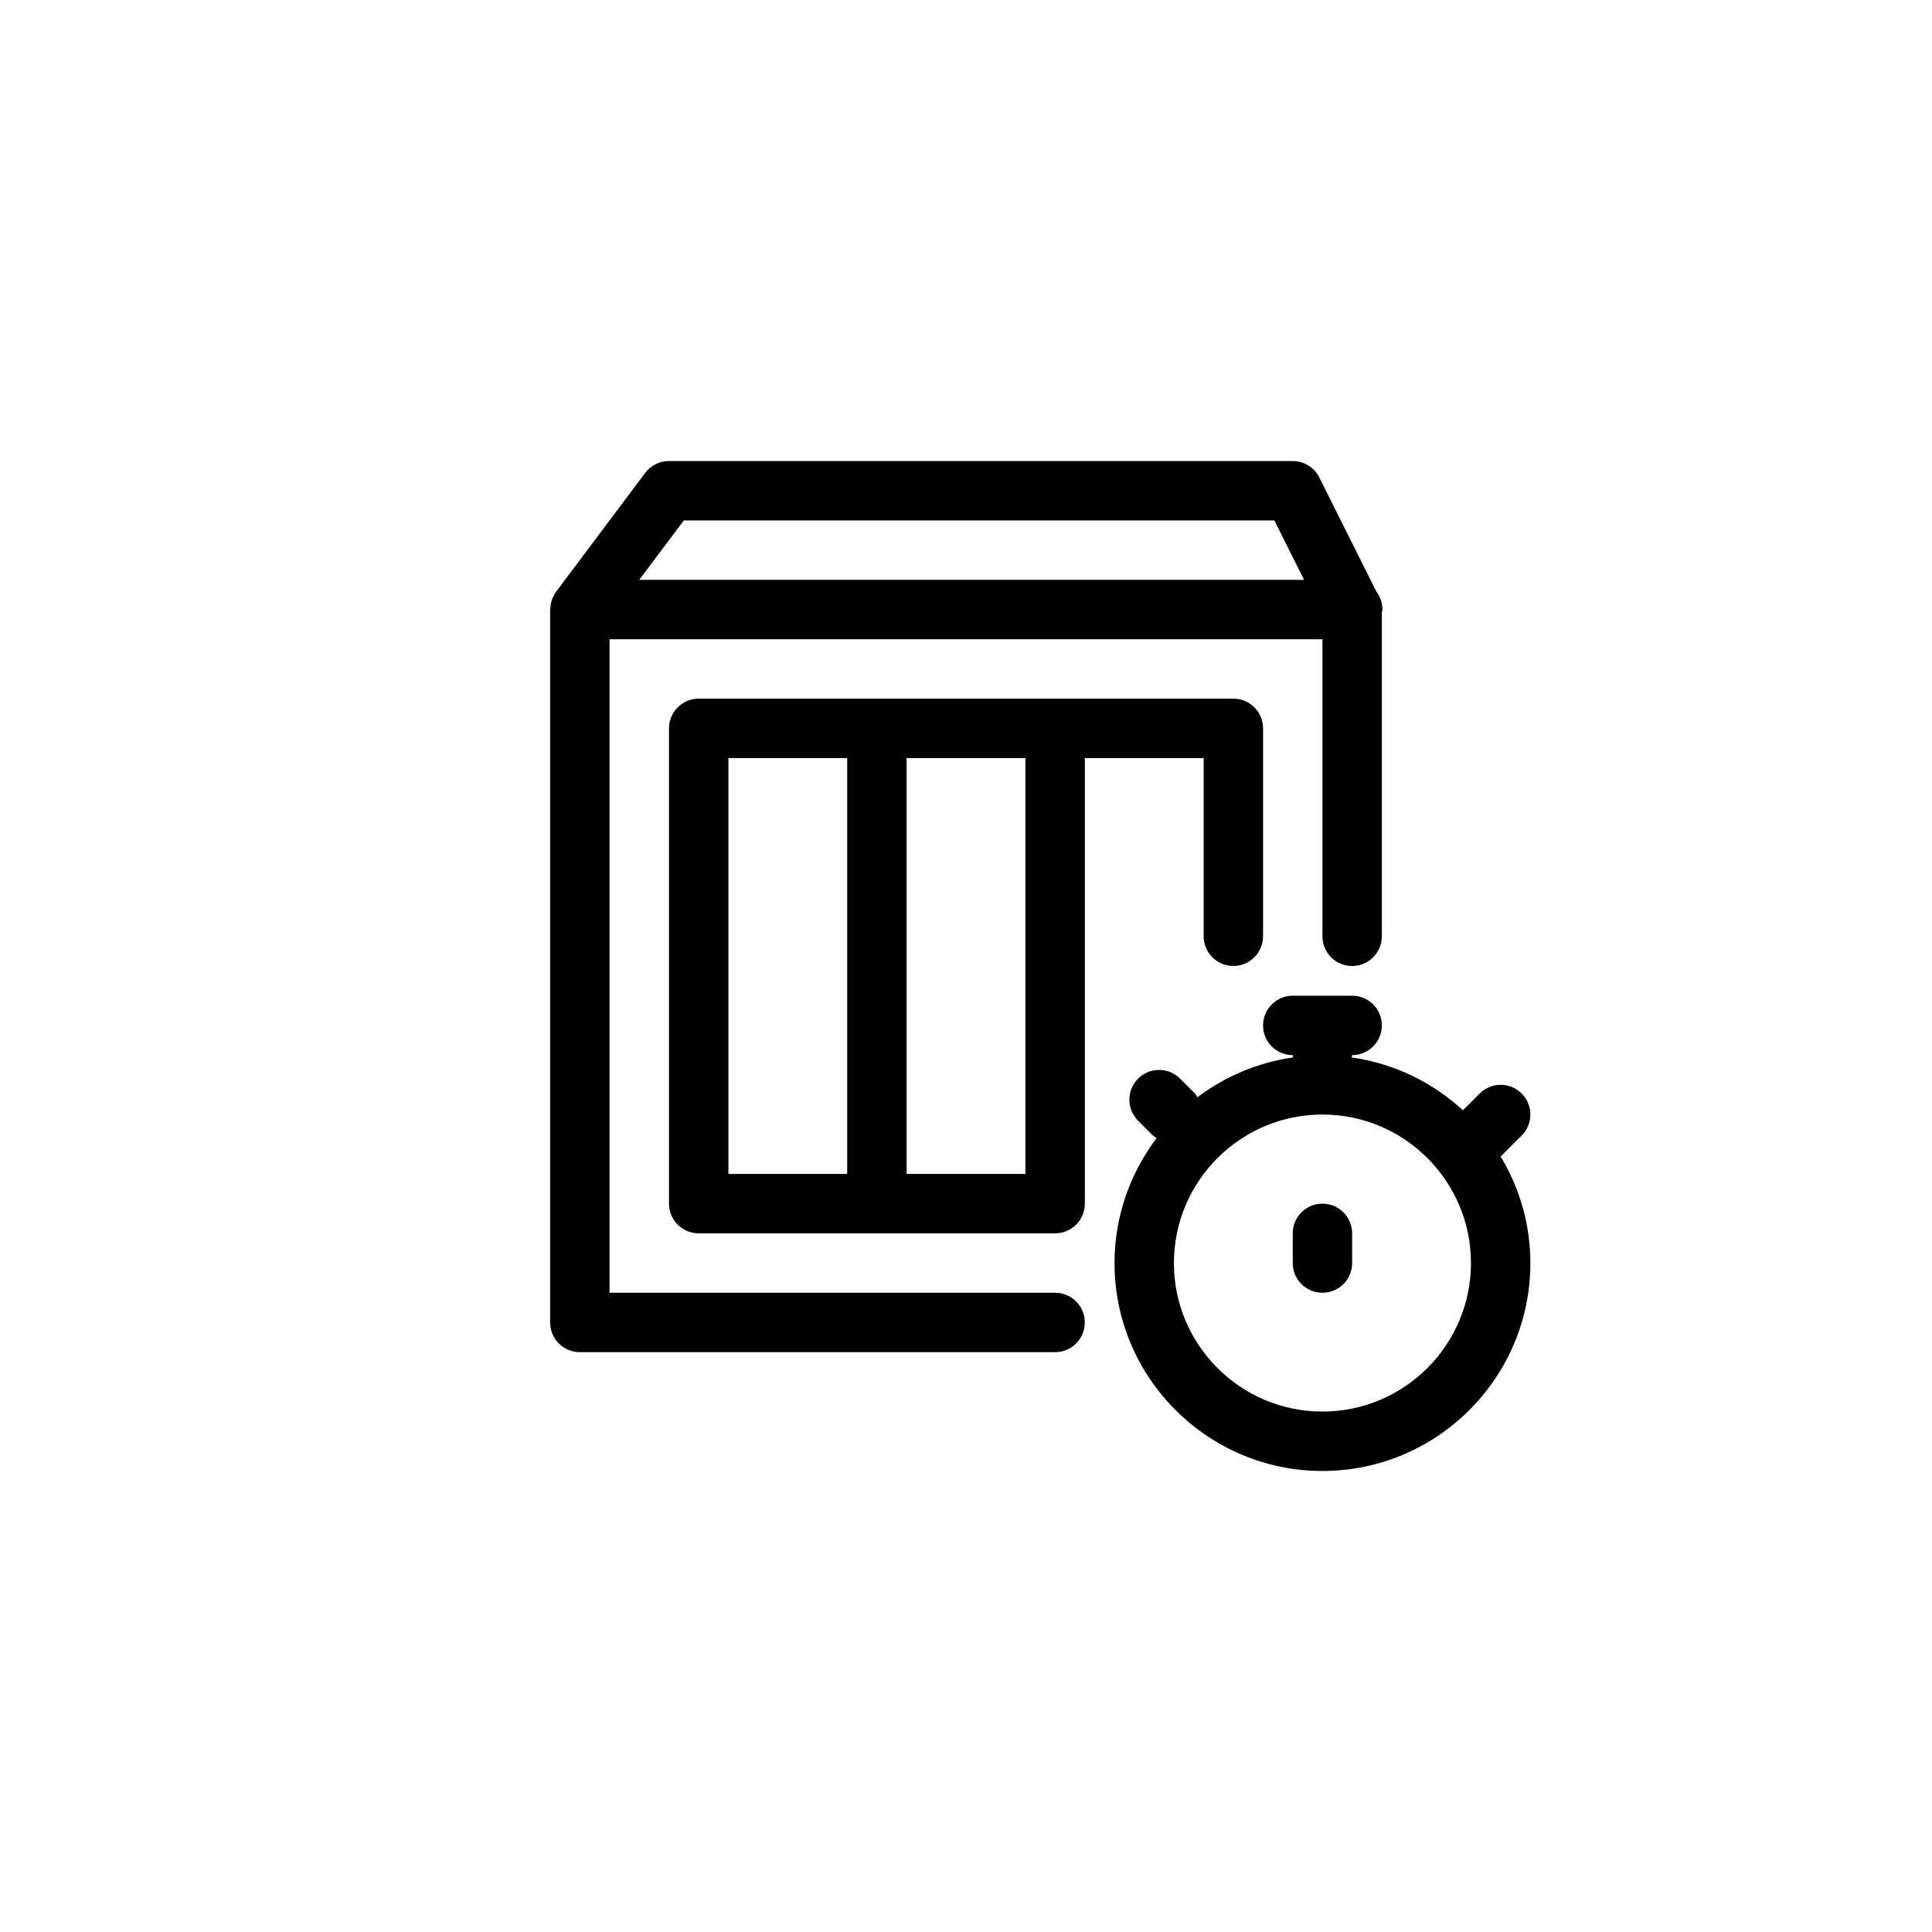
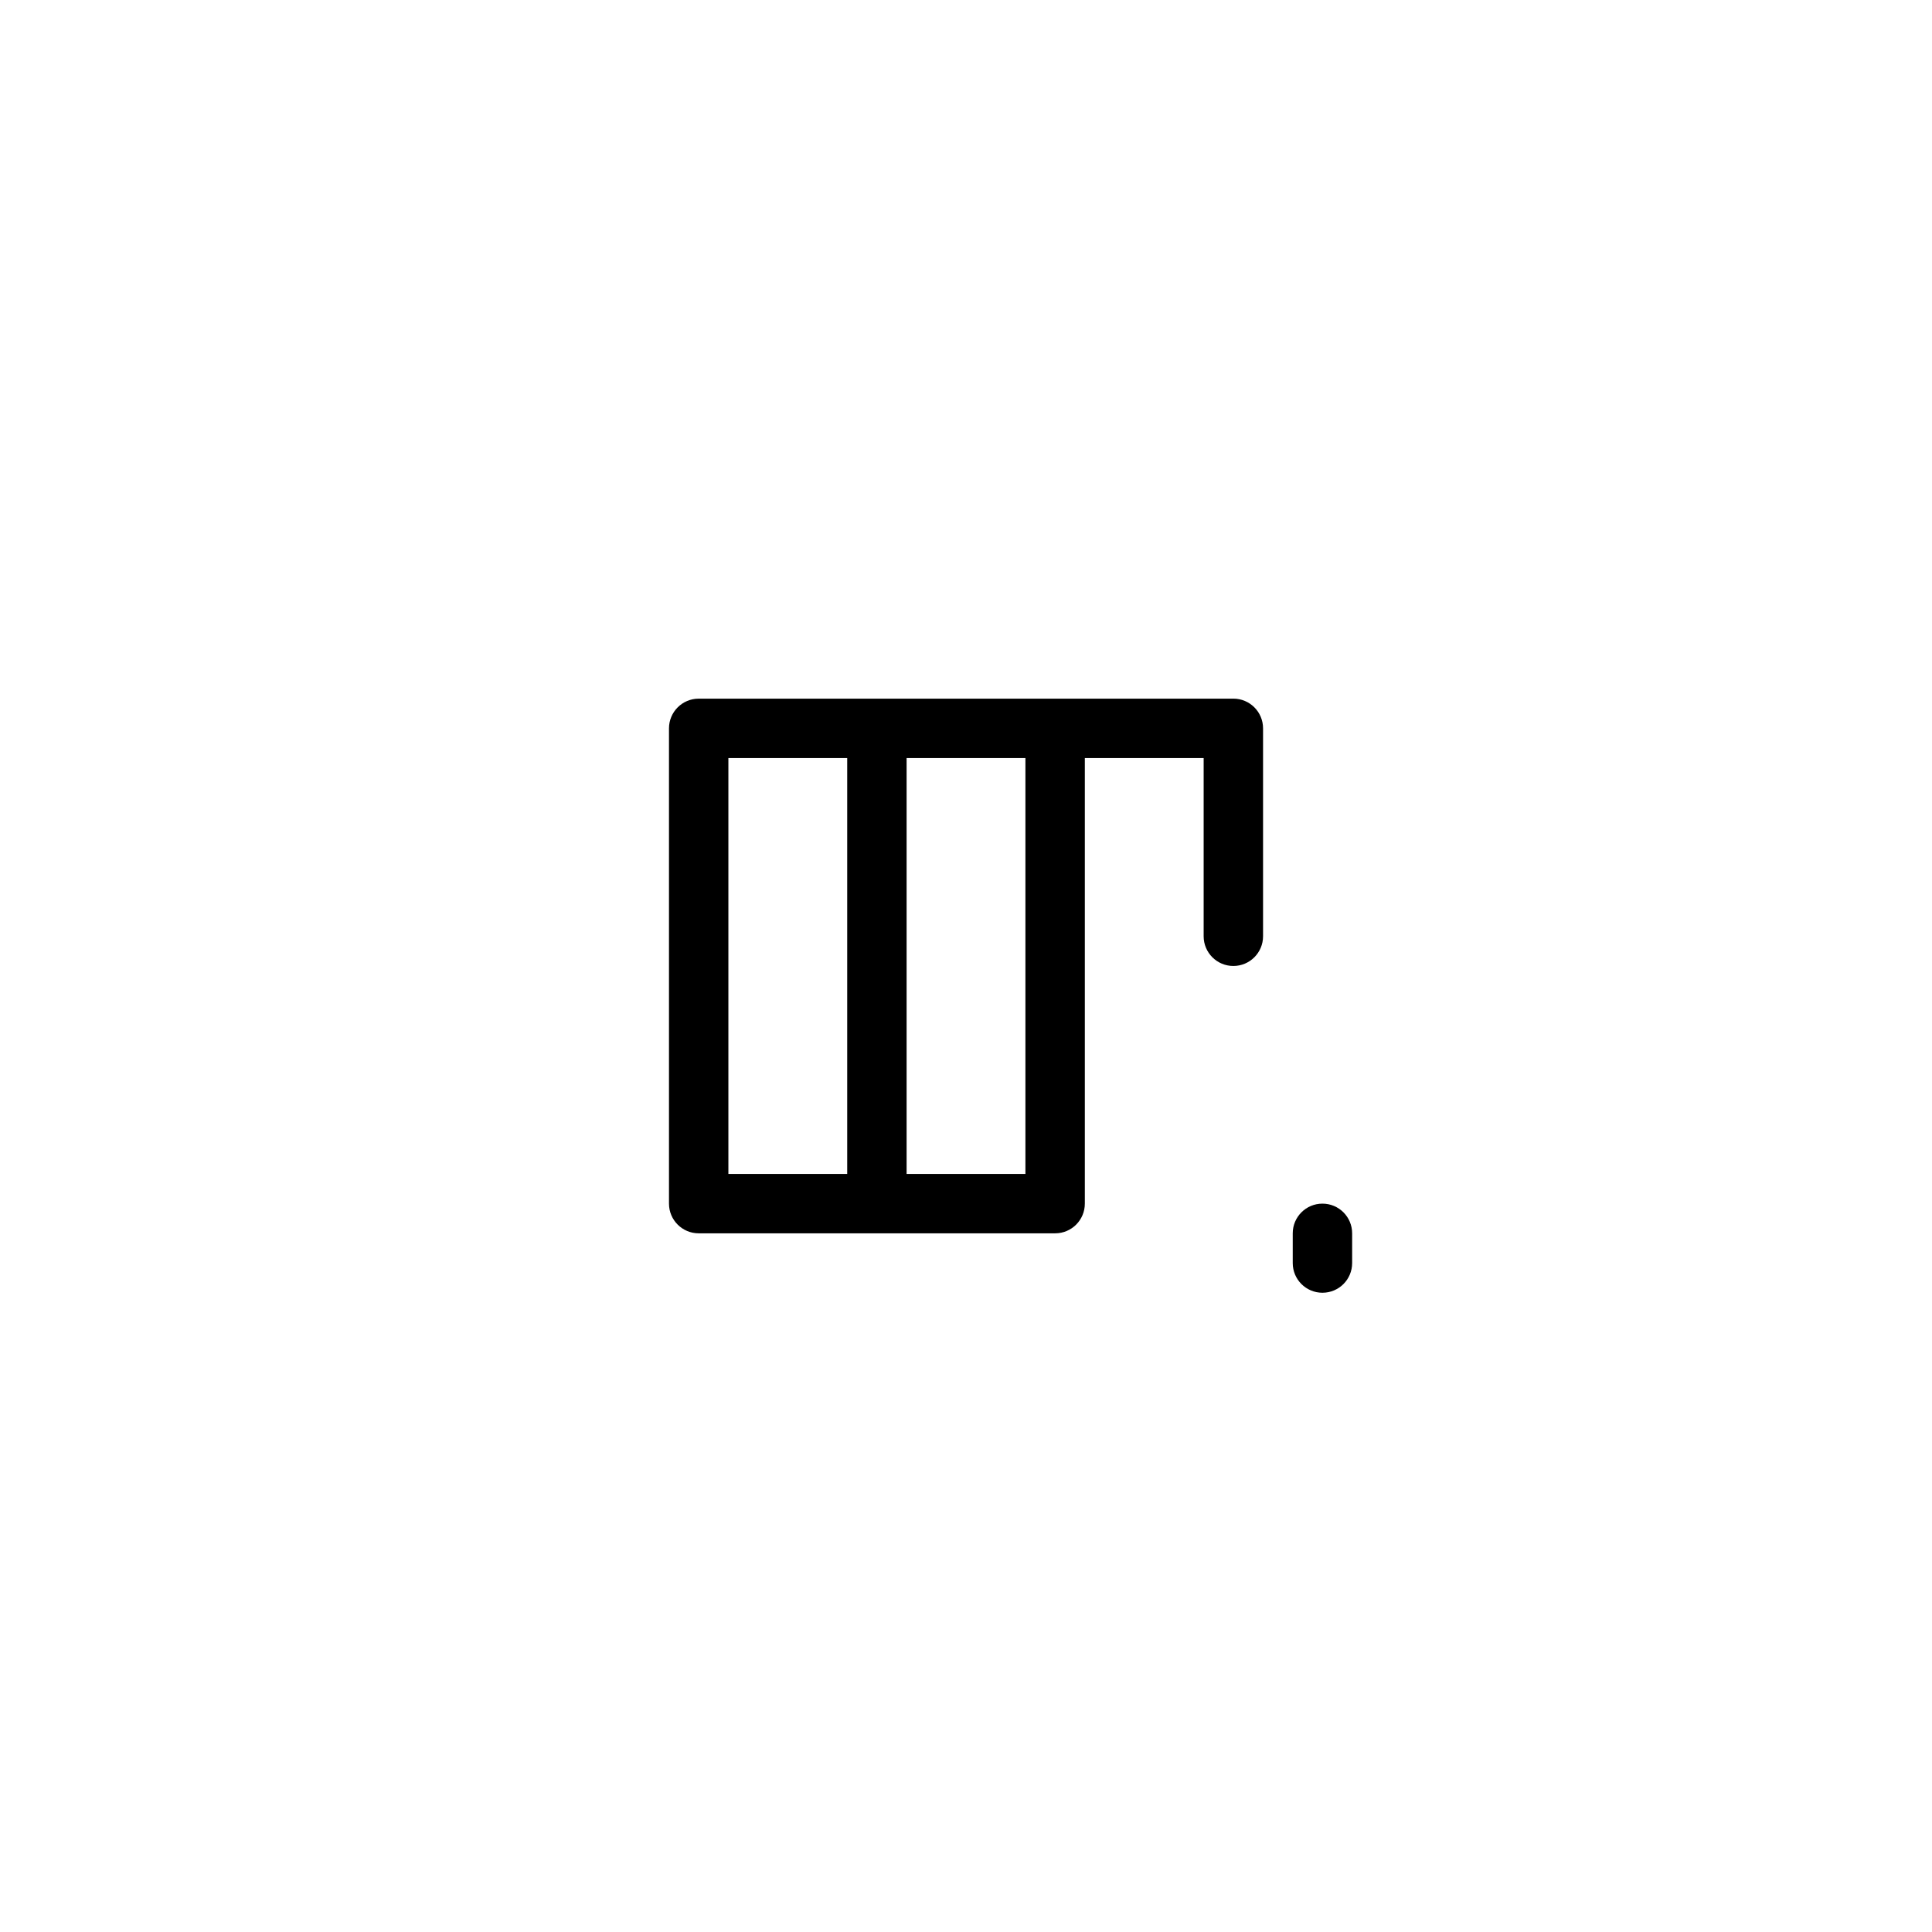
<svg xmlns="http://www.w3.org/2000/svg" fill="#000000" width="800px" height="800px" version="1.1" viewBox="144 144 512 512">
  <g>
-     <path d="m510.36 305.54c0-1.801-0.598-3.457-1.613-4.785l-15.113-30.219c-1.34-2.672-4.062-4.356-7.047-4.356h-165.31c-2.481 0-4.809 1.164-6.297 3.148l-23.617 31.488c-0.309 0.41-0.512 0.875-0.73 1.324-0.07 0.156-0.18 0.293-0.242 0.449-0.348 0.859-0.512 1.77-0.543 2.691-0.012 0.09-0.059 0.164-0.059 0.258v188.93c0 4.352 3.527 7.871 7.871 7.871h125.95c4.352 0 7.871-3.519 7.871-7.871 0-4.352-3.519-7.871-7.871-7.871l-118.08-0.004v-173.18h188.93v78.719c0 4.344 3.519 7.871 7.871 7.871 4.352 0 7.871-3.527 7.871-7.871v-85.828c0.023-0.266 0.156-0.496 0.156-0.762zm-196.96-7.871 11.809-15.742h156.51l7.871 15.742z" />
    <path d="m470.85 329.15h-141.69c-4.344 0-7.871 3.527-7.871 7.871v125.95c0 4.352 3.527 7.871 7.871 7.871h94.461c4.352 0 7.871-3.519 7.871-7.871v-118.08h31.488v47.23c0 4.344 3.519 7.871 7.871 7.871 4.352 0 7.871-3.527 7.871-7.871v-55.105c0-4.344-3.519-7.871-7.871-7.871zm-133.82 15.746h31.488v110.21h-31.488zm47.23 0h31.488v110.21h-31.488z" />
    <path d="m494.46 486.59c-4.352 0-7.871-3.519-7.871-7.871v-7.871c0-4.352 3.519-7.871 7.871-7.871 4.352 0 7.871 3.519 7.871 7.871v7.871c0.004 4.352-3.516 7.871-7.871 7.871z" />
-     <path d="m547.26 444.93c3.078-3.078 3.078-8.055 0-11.133s-8.055-3.078-11.133 0l-4.434 4.434c-8.023-7.383-18.199-12.391-29.488-13.996 0.02-0.215 0.129-0.41 0.129-0.617 4.352 0 7.871-3.519 7.871-7.871 0-4.352-3.519-7.871-7.871-7.871h-15.742c-4.352 0-7.871 3.519-7.871 7.871 0 4.352 3.519 7.871 7.871 7.871 0 0.211 0.109 0.402 0.125 0.605-9.438 1.348-18.105 5.07-25.387 10.57-0.234-0.324-0.371-0.707-0.66-1l-3.938-3.938c-3.078-3.078-8.055-3.078-11.133 0-3.078 3.078-3.078 8.055 0 11.133l3.938 3.938c0.293 0.293 0.676 0.426 1 0.66-6.984 9.246-11.18 20.699-11.18 33.137 0 30.379 24.727 55.105 55.105 55.105s55.105-24.727 55.105-55.105c0-10.328-2.906-19.965-7.871-28.23zm-52.801 73.152c-21.703 0-39.359-17.656-39.359-39.359s17.656-39.359 39.359-39.359c21.703 0 39.359 17.656 39.359 39.359 0.004 21.703-17.656 39.359-39.359 39.359z" />
  </g>
</svg>